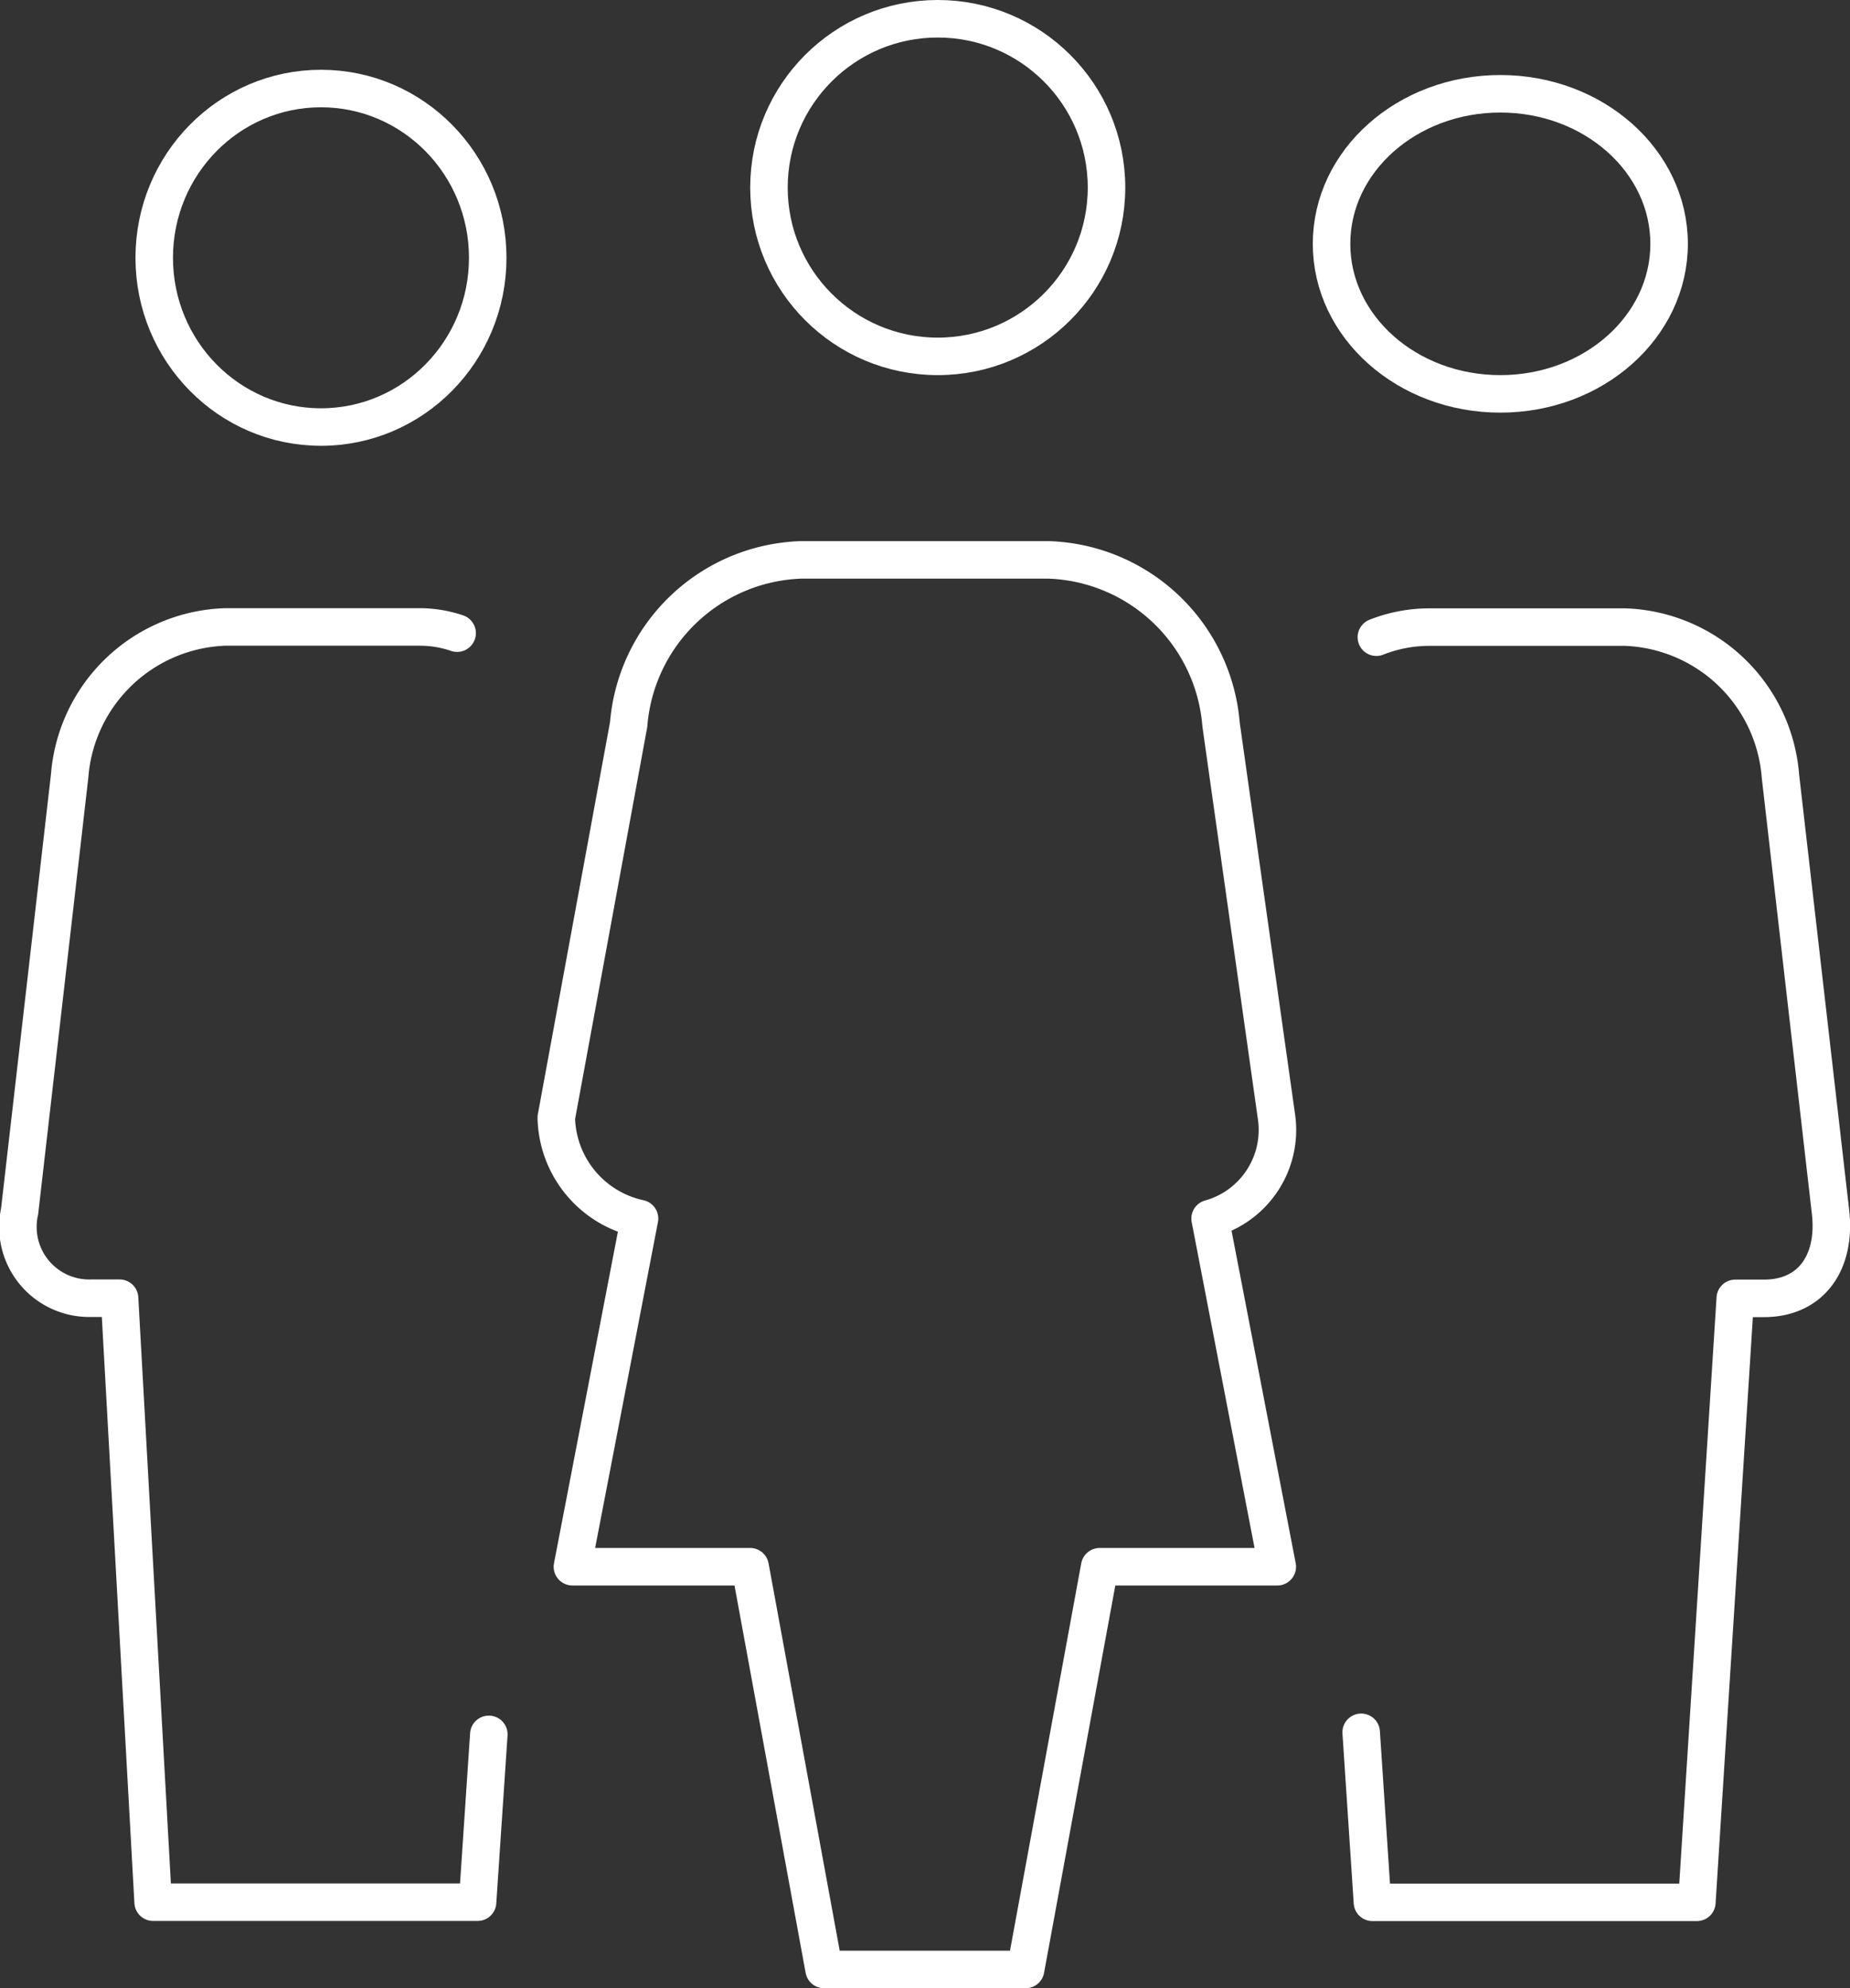
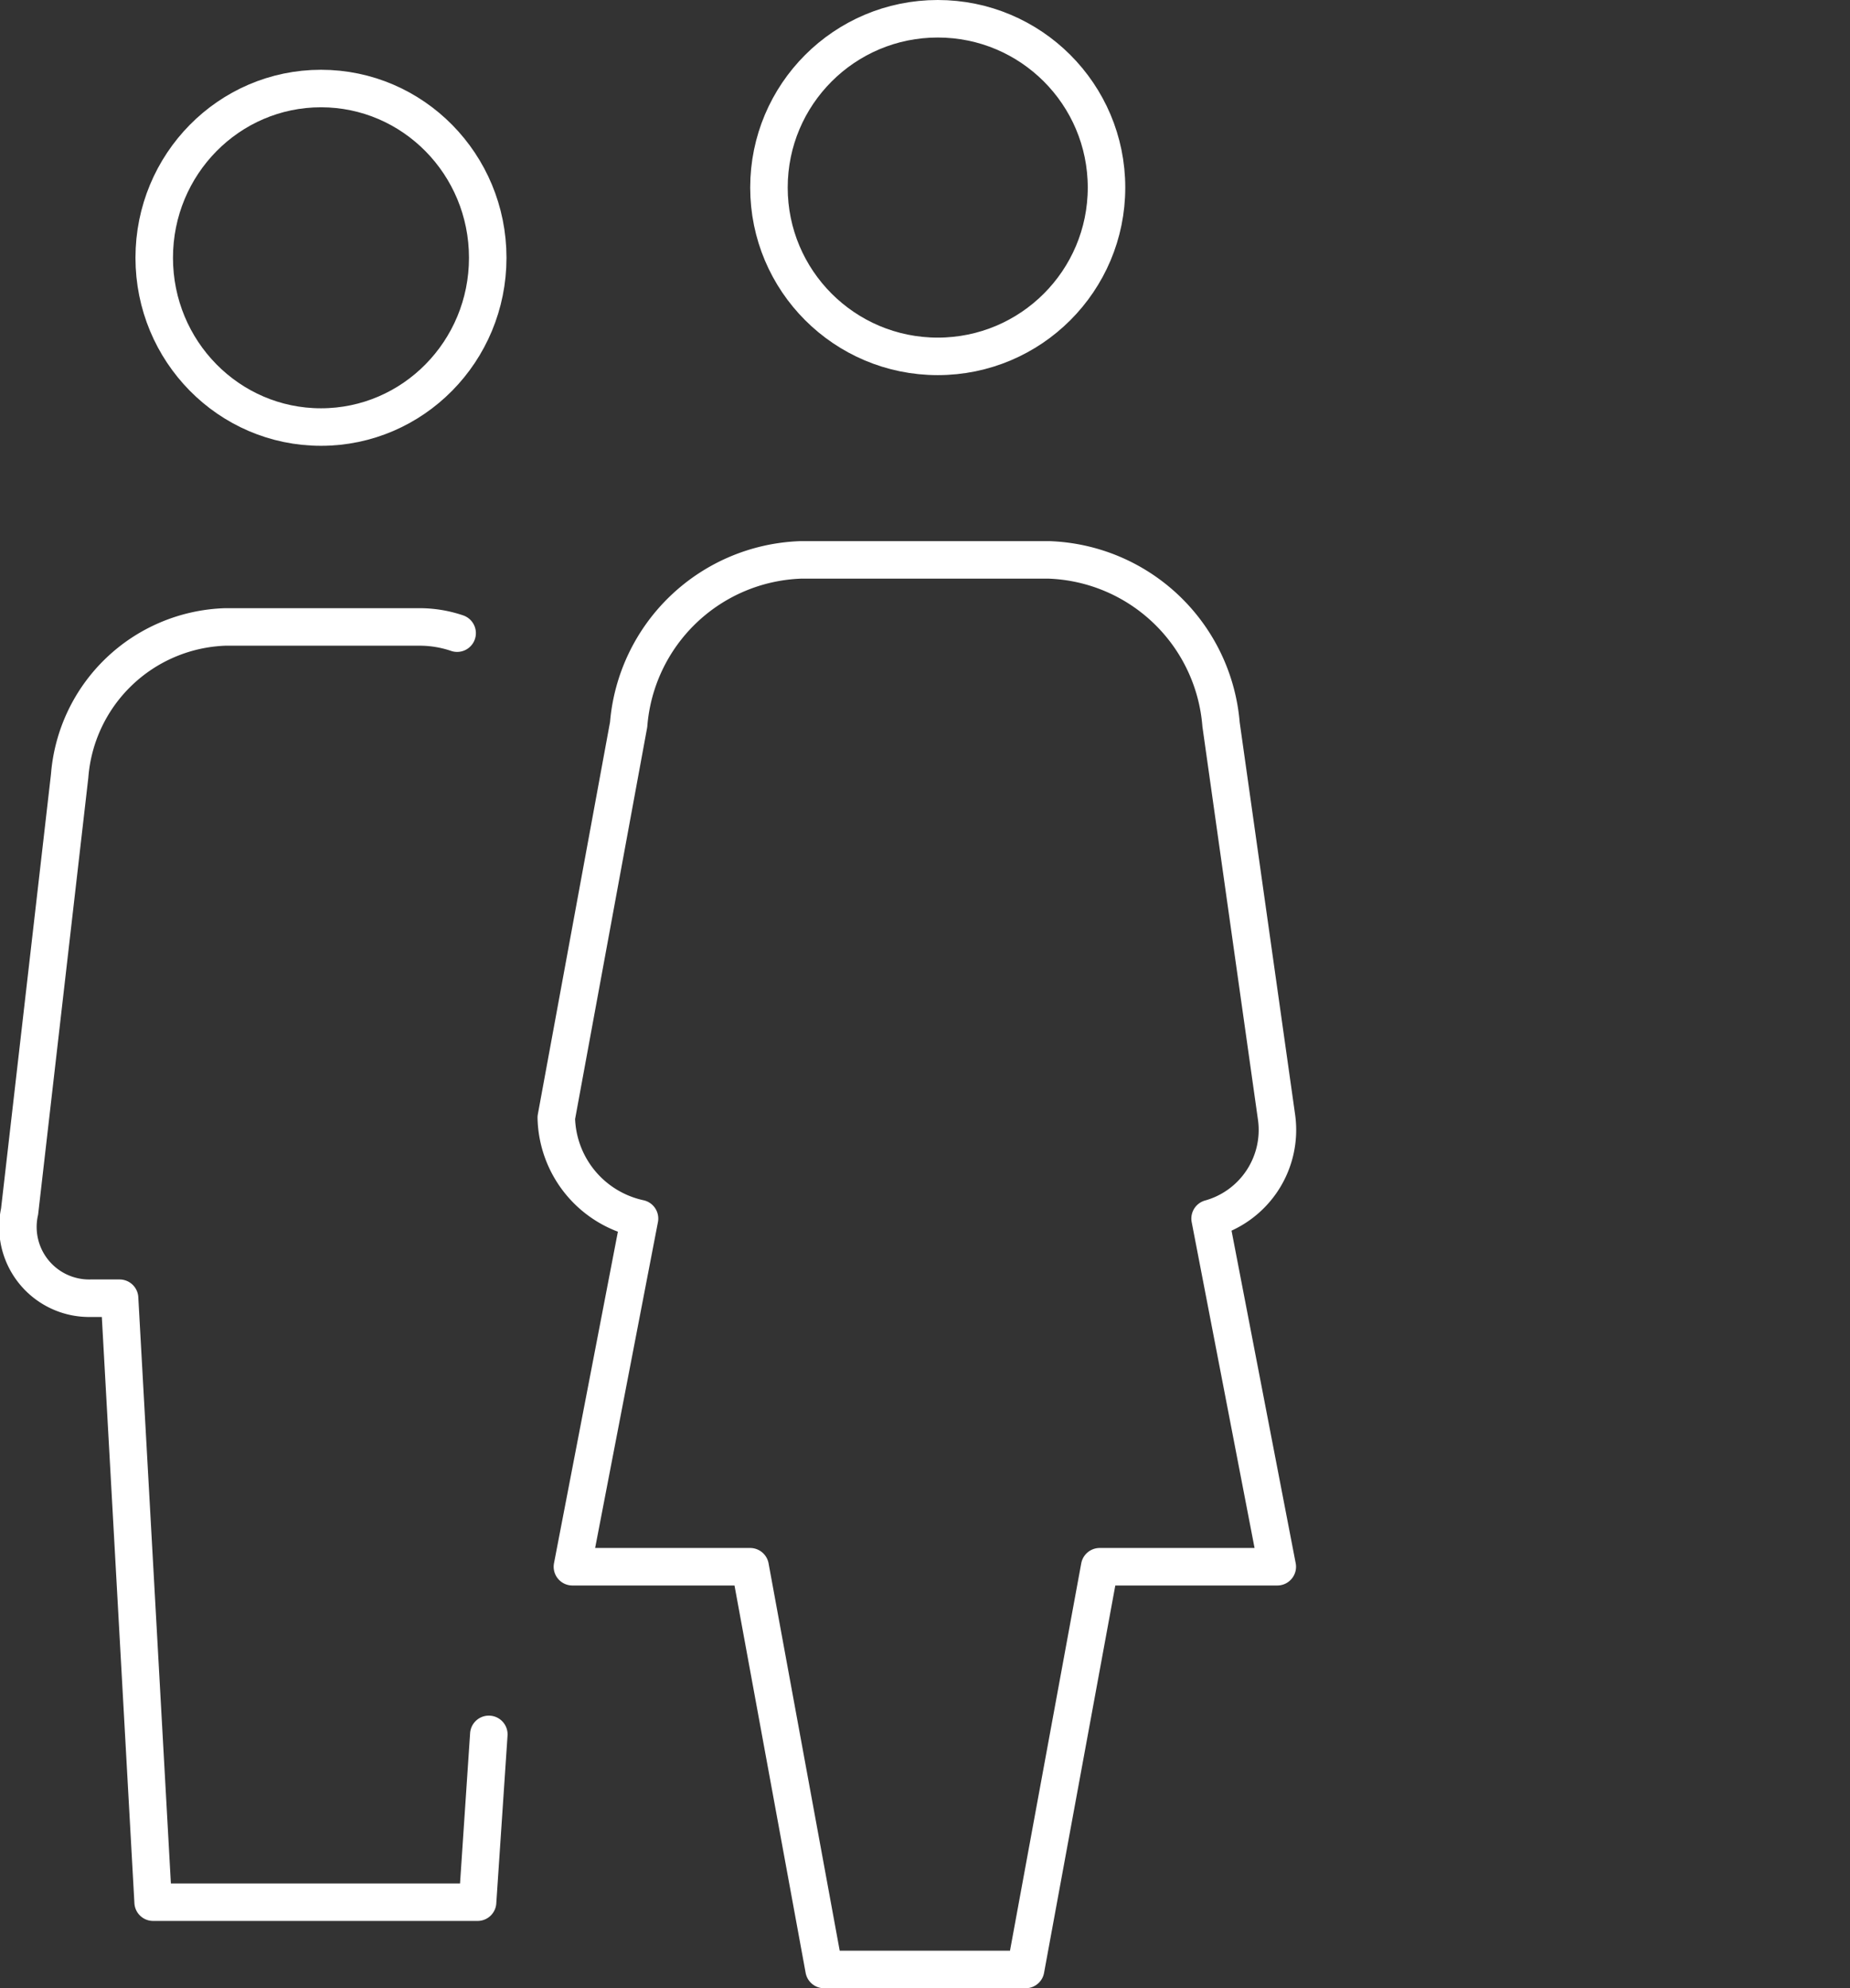
<svg xmlns="http://www.w3.org/2000/svg" width="49.325" height="53" viewBox="0 0 49.325 53">
  <rect x="0" y="0" width="49.325" height="53" fill="#333333" stroke="none" />
  <g id="Group_23" data-name="Group 23" transform="translate(-839.996 -3659.972)">
    <ellipse id="Ellipse_15" data-name="Ellipse 15" cx="4.446" cy="4.512" rx="4.446" ry="4.512" transform="translate(844.108 3662.332)" fill="none" stroke="#fff" stroke-linecap="round" stroke-linejoin="round" stroke-width="1" />
-     <ellipse id="Ellipse_16" data-name="Ellipse 16" cx="4.5" cy="4" rx="4.5" ry="4" transform="translate(875.498 3662.472)" fill="none" stroke="#fff" stroke-linecap="round" stroke-linejoin="round" stroke-width="1" />
    <circle id="Ellipse_17" data-name="Ellipse 17" cx="4.5" cy="4.5" r="4.5" transform="translate(860.498 3660.472)" fill="none" stroke="#fff" stroke-linecap="round" stroke-linejoin="round" stroke-width="1" />
    <path id="Path_22" data-name="Path 22" d="M852.184,3669.664a3.115,3.115,0,0,0-.946-.165h-5.248a4.307,4.307,0,0,0-4.137,3.971l-1.335,11.614a1.9,1.9,0,0,0,1.9,2.309h.766l.895,16.1h8.65l.3-4.473" transform="translate(0 7.186)" fill="none" stroke="#fff" stroke-linecap="round" stroke-linejoin="round" stroke-width="1" />
-     <path id="Path_23" data-name="Path 23" d="M860.5,3698.965l.3,4.532h8.65l1.024-16.1h.766c1.254,0,1.929-.955,1.773-2.309l-1.335-11.614a4.307,4.307,0,0,0-4.137-3.971h-5.248a3.843,3.843,0,0,0-1.388.269" transform="translate(15.788 7.186)" fill="none" stroke="#fff" stroke-linecap="round" stroke-linejoin="round" stroke-width="1" />
    <path id="Path_24" data-name="Path 24" d="M867.735,3695.34l-1.791-9.281a2.452,2.452,0,0,0,1.773-2.691l-1.481-10.479a4.773,4.773,0,0,0-4.592-4.389h-6.611a4.773,4.773,0,0,0-4.592,4.389l-1.929,10.479a2.814,2.814,0,0,0,2.219,2.691l-1.789,9.281h4.738l1.972,10.736h5.373L863,3695.34Z" transform="translate(6.316 6.397)" fill="none" stroke="#fff" stroke-linecap="round" stroke-linejoin="round" stroke-width="1" />
  </g>
</svg>